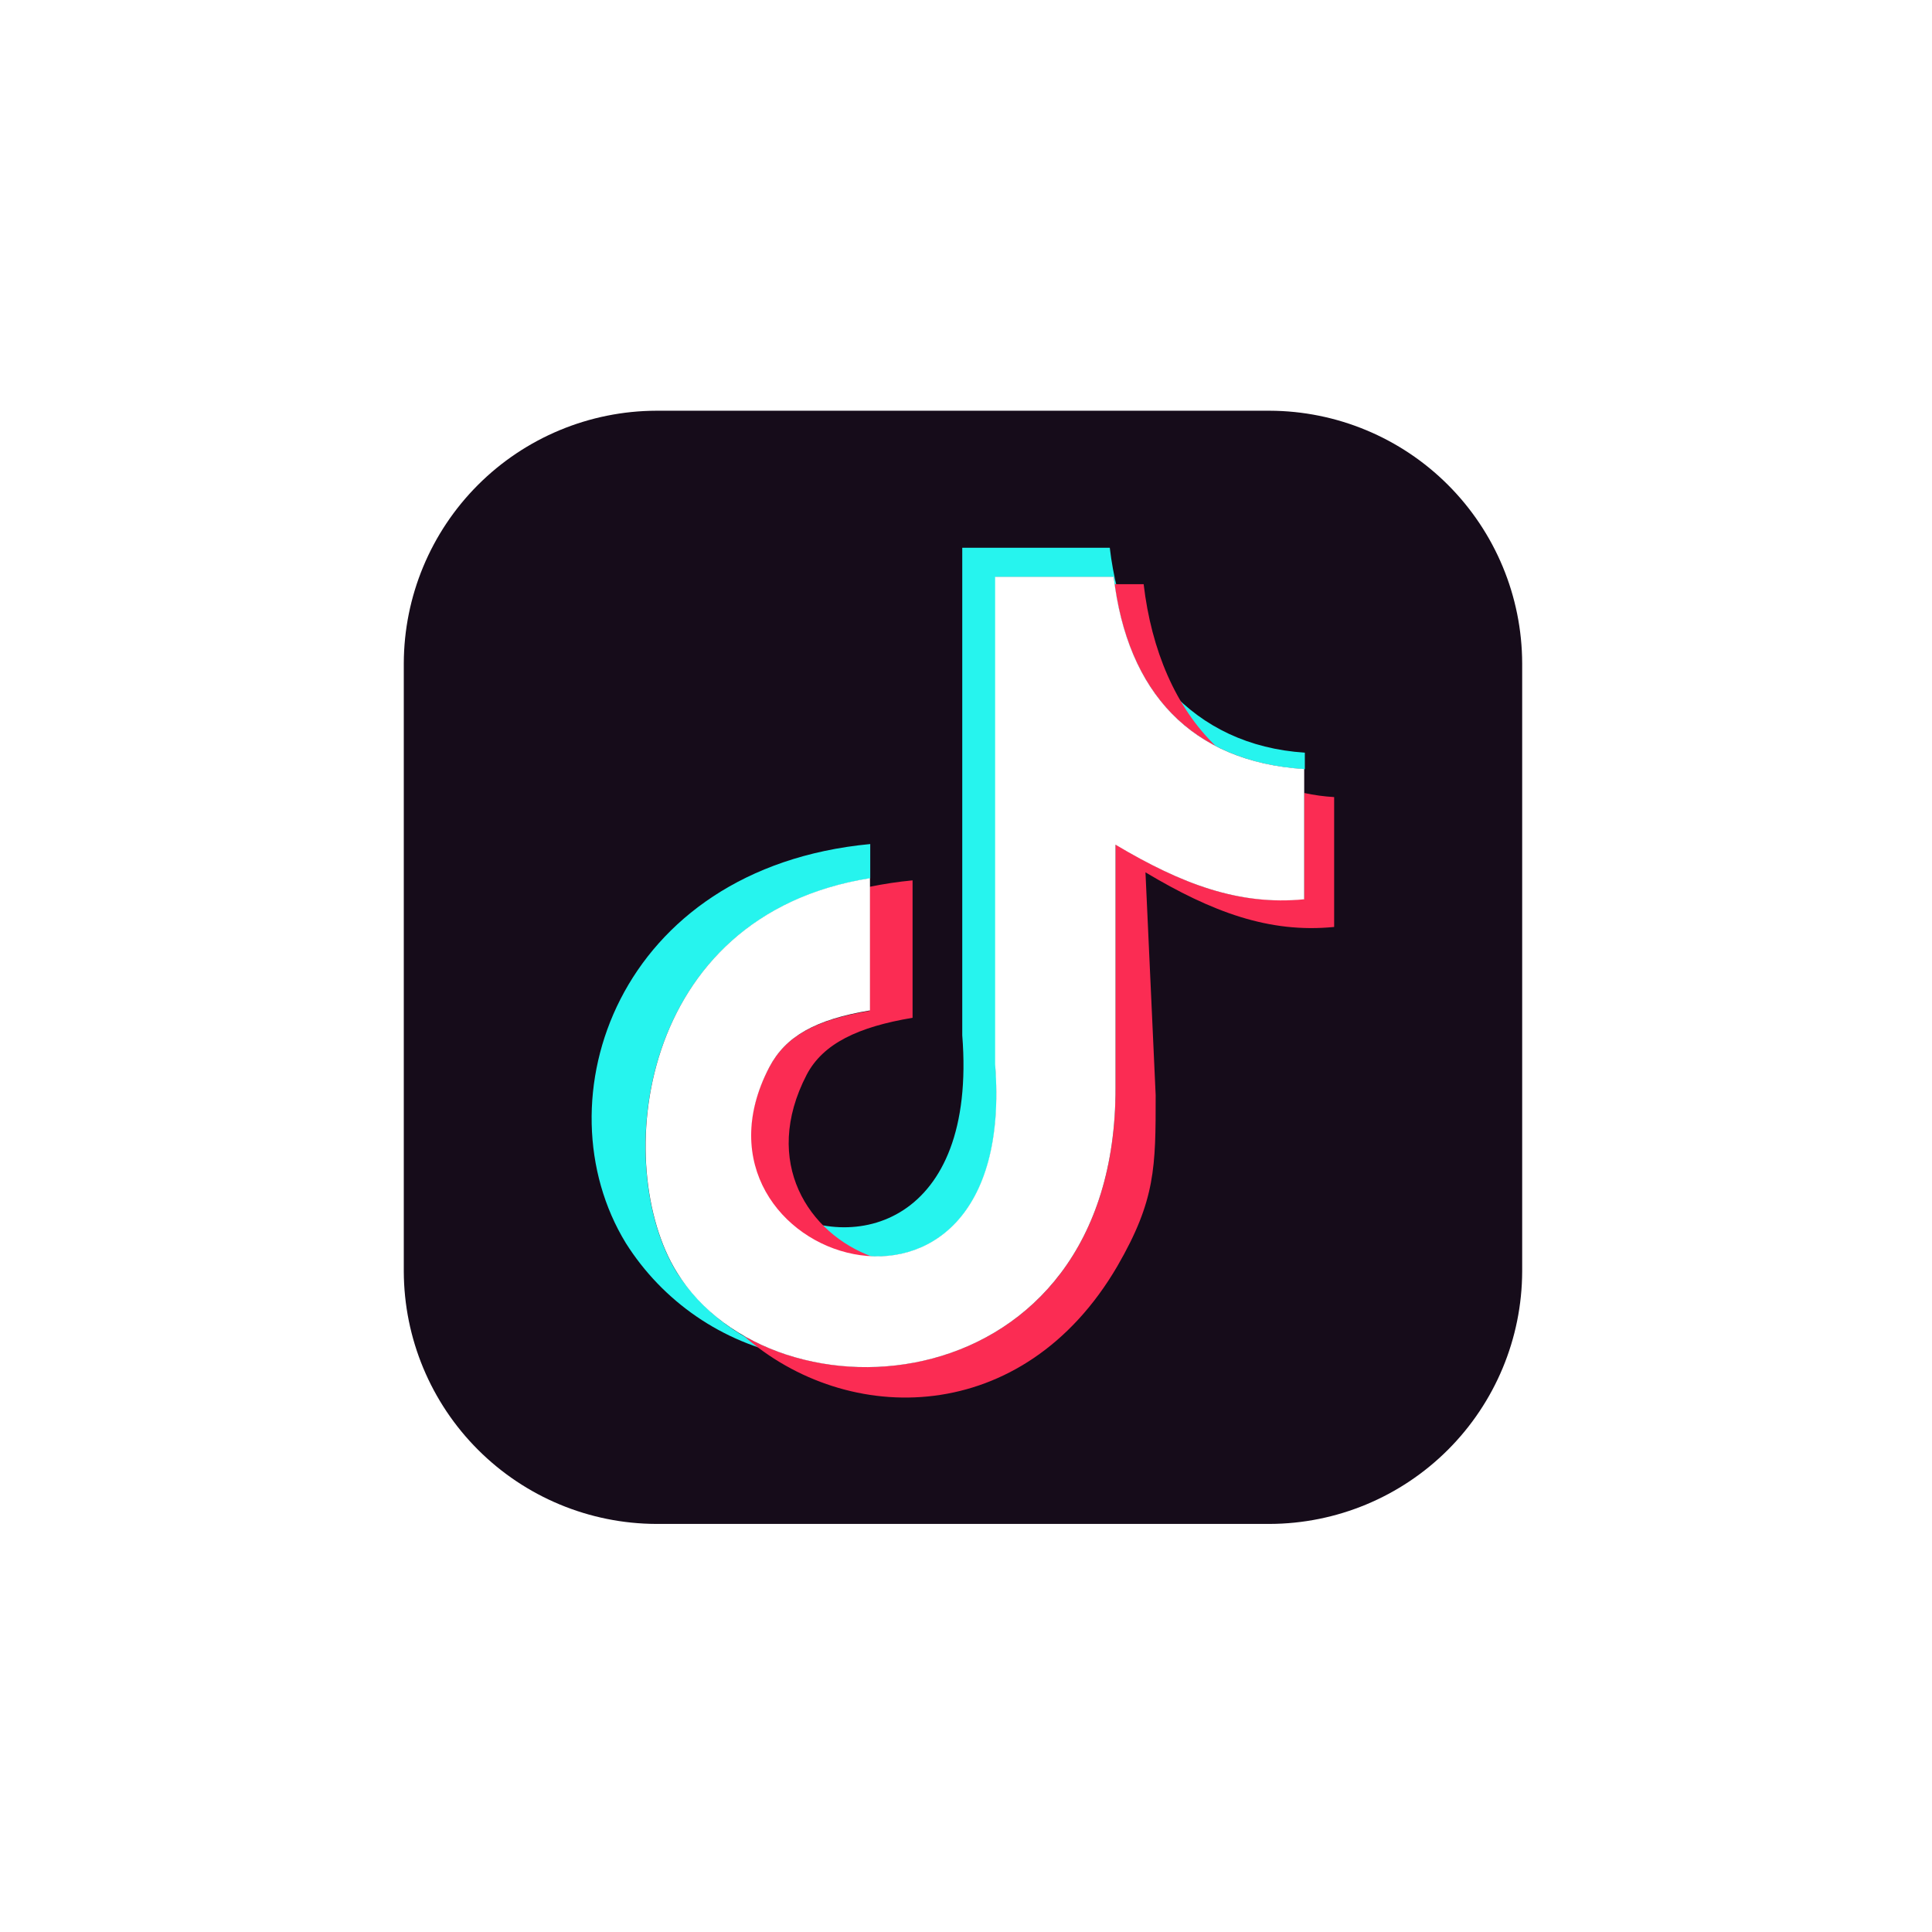
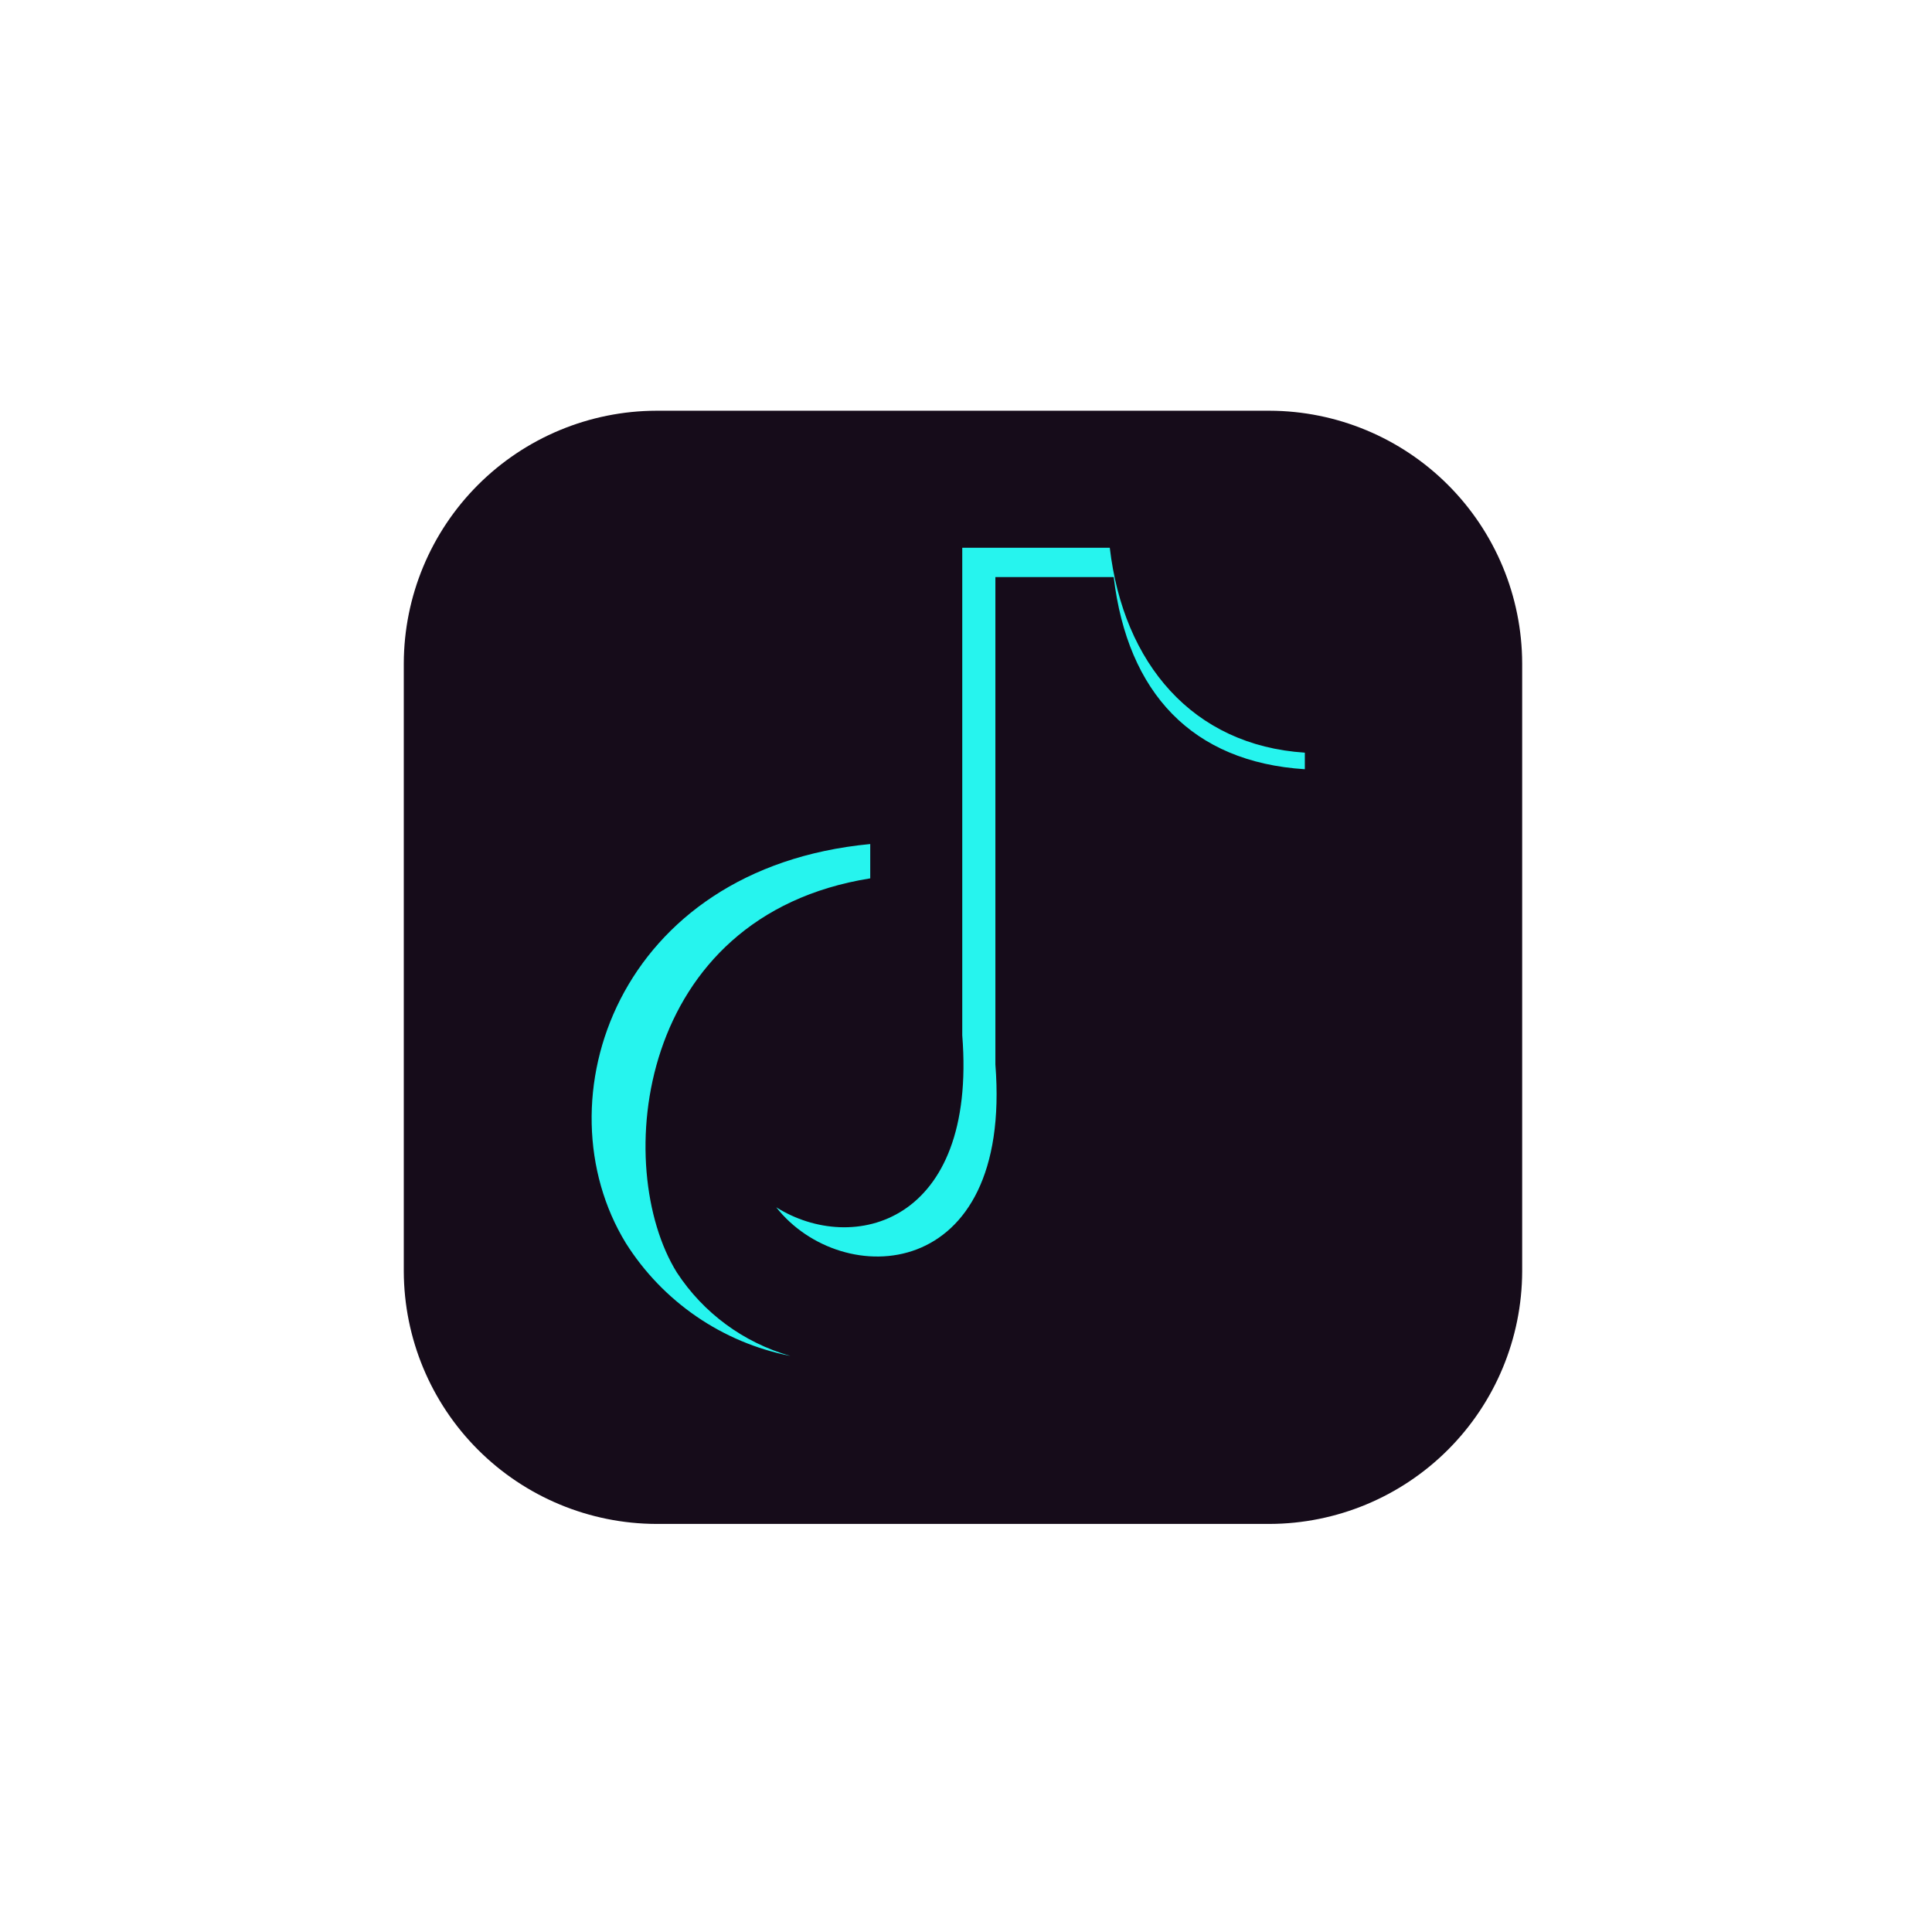
<svg xmlns="http://www.w3.org/2000/svg" width="210" height="210" viewBox="0 0 210 210" fill="none">
  <g filter="url(#filter0_d_103_1856)">
-     <path fill-rule="evenodd" clip-rule="evenodd" d="M71.343 44.644H138.001C145.276 44.664 152.247 47.563 157.39 52.707C162.534 57.851 165.433 64.822 165.454 72.096V138.201C165.431 145.473 162.531 152.442 157.387 157.583C152.243 162.725 145.274 165.623 138.001 165.644H71.343C64.07 165.623 57.101 162.725 51.958 157.583C46.814 152.442 43.914 145.473 43.89 138.201V72.096C43.911 64.822 46.81 57.851 51.954 52.707C57.098 47.563 64.069 44.664 71.343 44.644Z" fill="#160C1A" />
+     <path fill-rule="evenodd" clip-rule="evenodd" d="M71.343 44.644H138.001C145.276 44.664 152.247 47.563 157.39 52.707C162.534 57.851 165.433 64.822 165.454 72.096V138.201C165.431 145.473 162.531 152.442 157.387 157.583C152.243 162.725 145.274 165.623 138.001 165.644H71.343C64.07 165.623 57.101 162.725 51.958 157.583C46.814 152.442 43.914 145.473 43.89 138.201V72.096C43.911 64.822 46.81 57.851 51.954 52.707C57.098 47.563 64.069 44.664 71.343 44.644" fill="#160C1A" />
    <path fill-rule="evenodd" clip-rule="evenodd" d="M120.629 59.542C122.104 72.136 129.652 81.02 141.83 81.811V93.752V83.612C129.573 82.83 122.559 75.312 121.055 62.728H108.194V115.704C110.064 139.556 91.485 140.269 84.372 131.226C92.662 136.44 106.216 133.047 104.593 112.529V59.542H120.629ZM85.886 147.381C82.233 146.658 78.766 145.199 75.695 143.091C72.625 140.984 70.017 138.273 68.029 135.124C58.551 119.622 67.099 94.346 94.591 91.744V95.474C69.058 99.54 66.496 126.913 73.569 138.31C76.451 142.719 80.828 145.941 85.895 147.381H85.886Z" fill="#26F4EE" />
-     <path fill-rule="evenodd" clip-rule="evenodd" d="M124.31 63.499C125.151 70.672 127.792 76.904 132.155 81.099C126.002 77.923 122.321 71.889 121.154 63.499H124.31ZM141.761 86.194C142.833 86.426 143.921 86.575 145.016 86.639V100.756C137.932 101.459 131.73 99.124 124.508 94.82L125.616 119.038C125.616 126.854 125.616 130.425 121.451 137.627C111.222 155.157 92.118 155.147 80.801 145.165C95.551 153.634 121.303 147.005 121.253 118.237V91.773C128.475 96.116 134.678 98.441 141.761 97.709V86.194ZM94.522 96.393C96.065 96.076 97.624 95.841 99.192 95.691V110.629C93.256 111.619 89.457 113.439 87.686 116.812C82.74 126.339 87.914 134.095 94.809 136.598C86.183 136.282 77.635 127.427 83.571 116.07C85.342 112.687 88.517 110.867 94.522 109.877V96.393Z" fill="#FB2C53" />
-     <path fill-rule="evenodd" clip-rule="evenodd" d="M121.055 62.699C122.529 75.312 129.553 82.811 141.761 83.593V97.749C134.678 98.442 128.475 96.117 121.253 91.814V118.237C121.312 152.783 84.155 155.445 73.569 138.28C66.516 126.894 69.078 99.51 94.562 95.454V109.828C88.626 110.818 85.381 112.638 83.61 116.021C72.728 136.915 110.796 149.351 108.165 115.685V62.699H121.055Z" fill="white" />
  </g>
  <defs>
    <filter id="filter0_d_103_1856" x="0.192" y="0.945" width="208.96" height="208.396" filterUnits="userSpaceOnUse" color-interpolation-filters="sRGB">
      <feFlood flood-opacity="0" result="BackgroundImageFix" />
      <feColorMatrix in="SourceAlpha" type="matrix" values="0 0 0 0 0 0 0 0 0 0 0 0 0 0 0 0 0 0 127 0" result="hardAlpha" />
      <feOffset />
      <feGaussianBlur stdDeviation="21.849" />
      <feComposite in2="hardAlpha" operator="out" />
      <feColorMatrix type="matrix" values="0 0 0 0 0 0 0 0 0 0 0 0 0 0 0 0 0 0 0.25 0" />
      <feBlend mode="normal" in2="BackgroundImageFix" result="effect1_dropShadow_103_1856" />
      <feBlend mode="normal" in="SourceGraphic" in2="effect1_dropShadow_103_1856" result="shape" />
    </filter>
  </defs>
</svg>